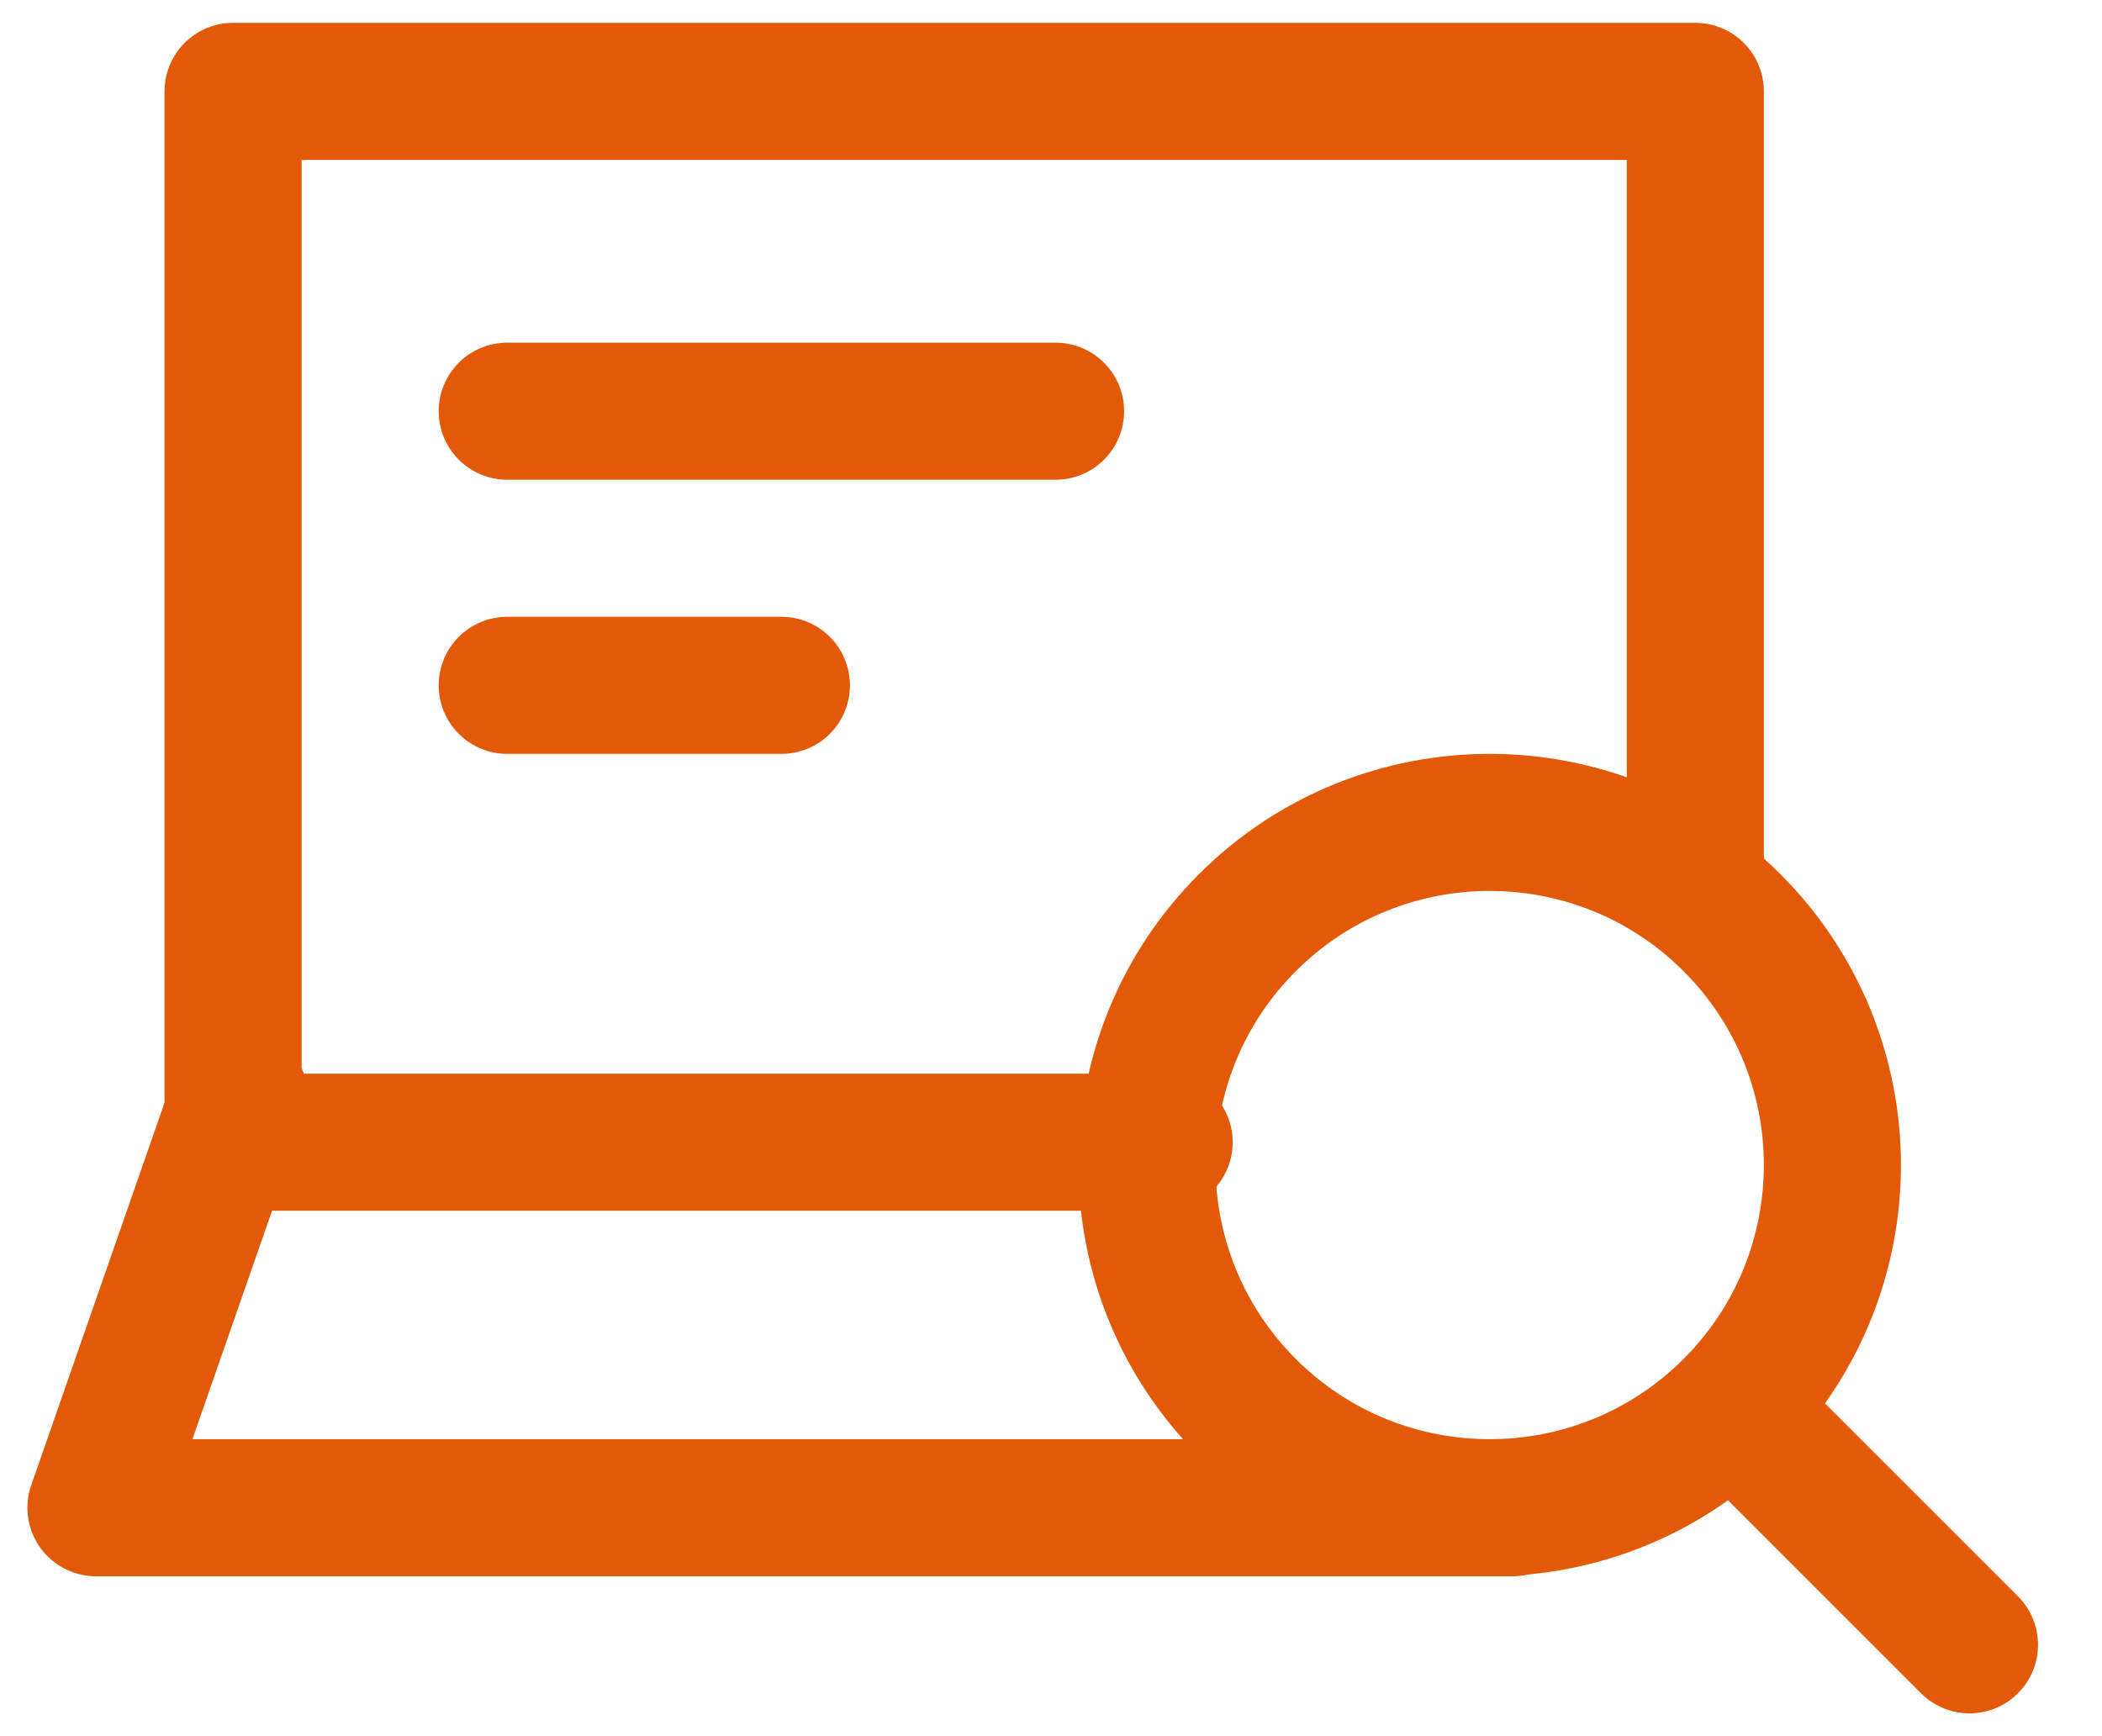
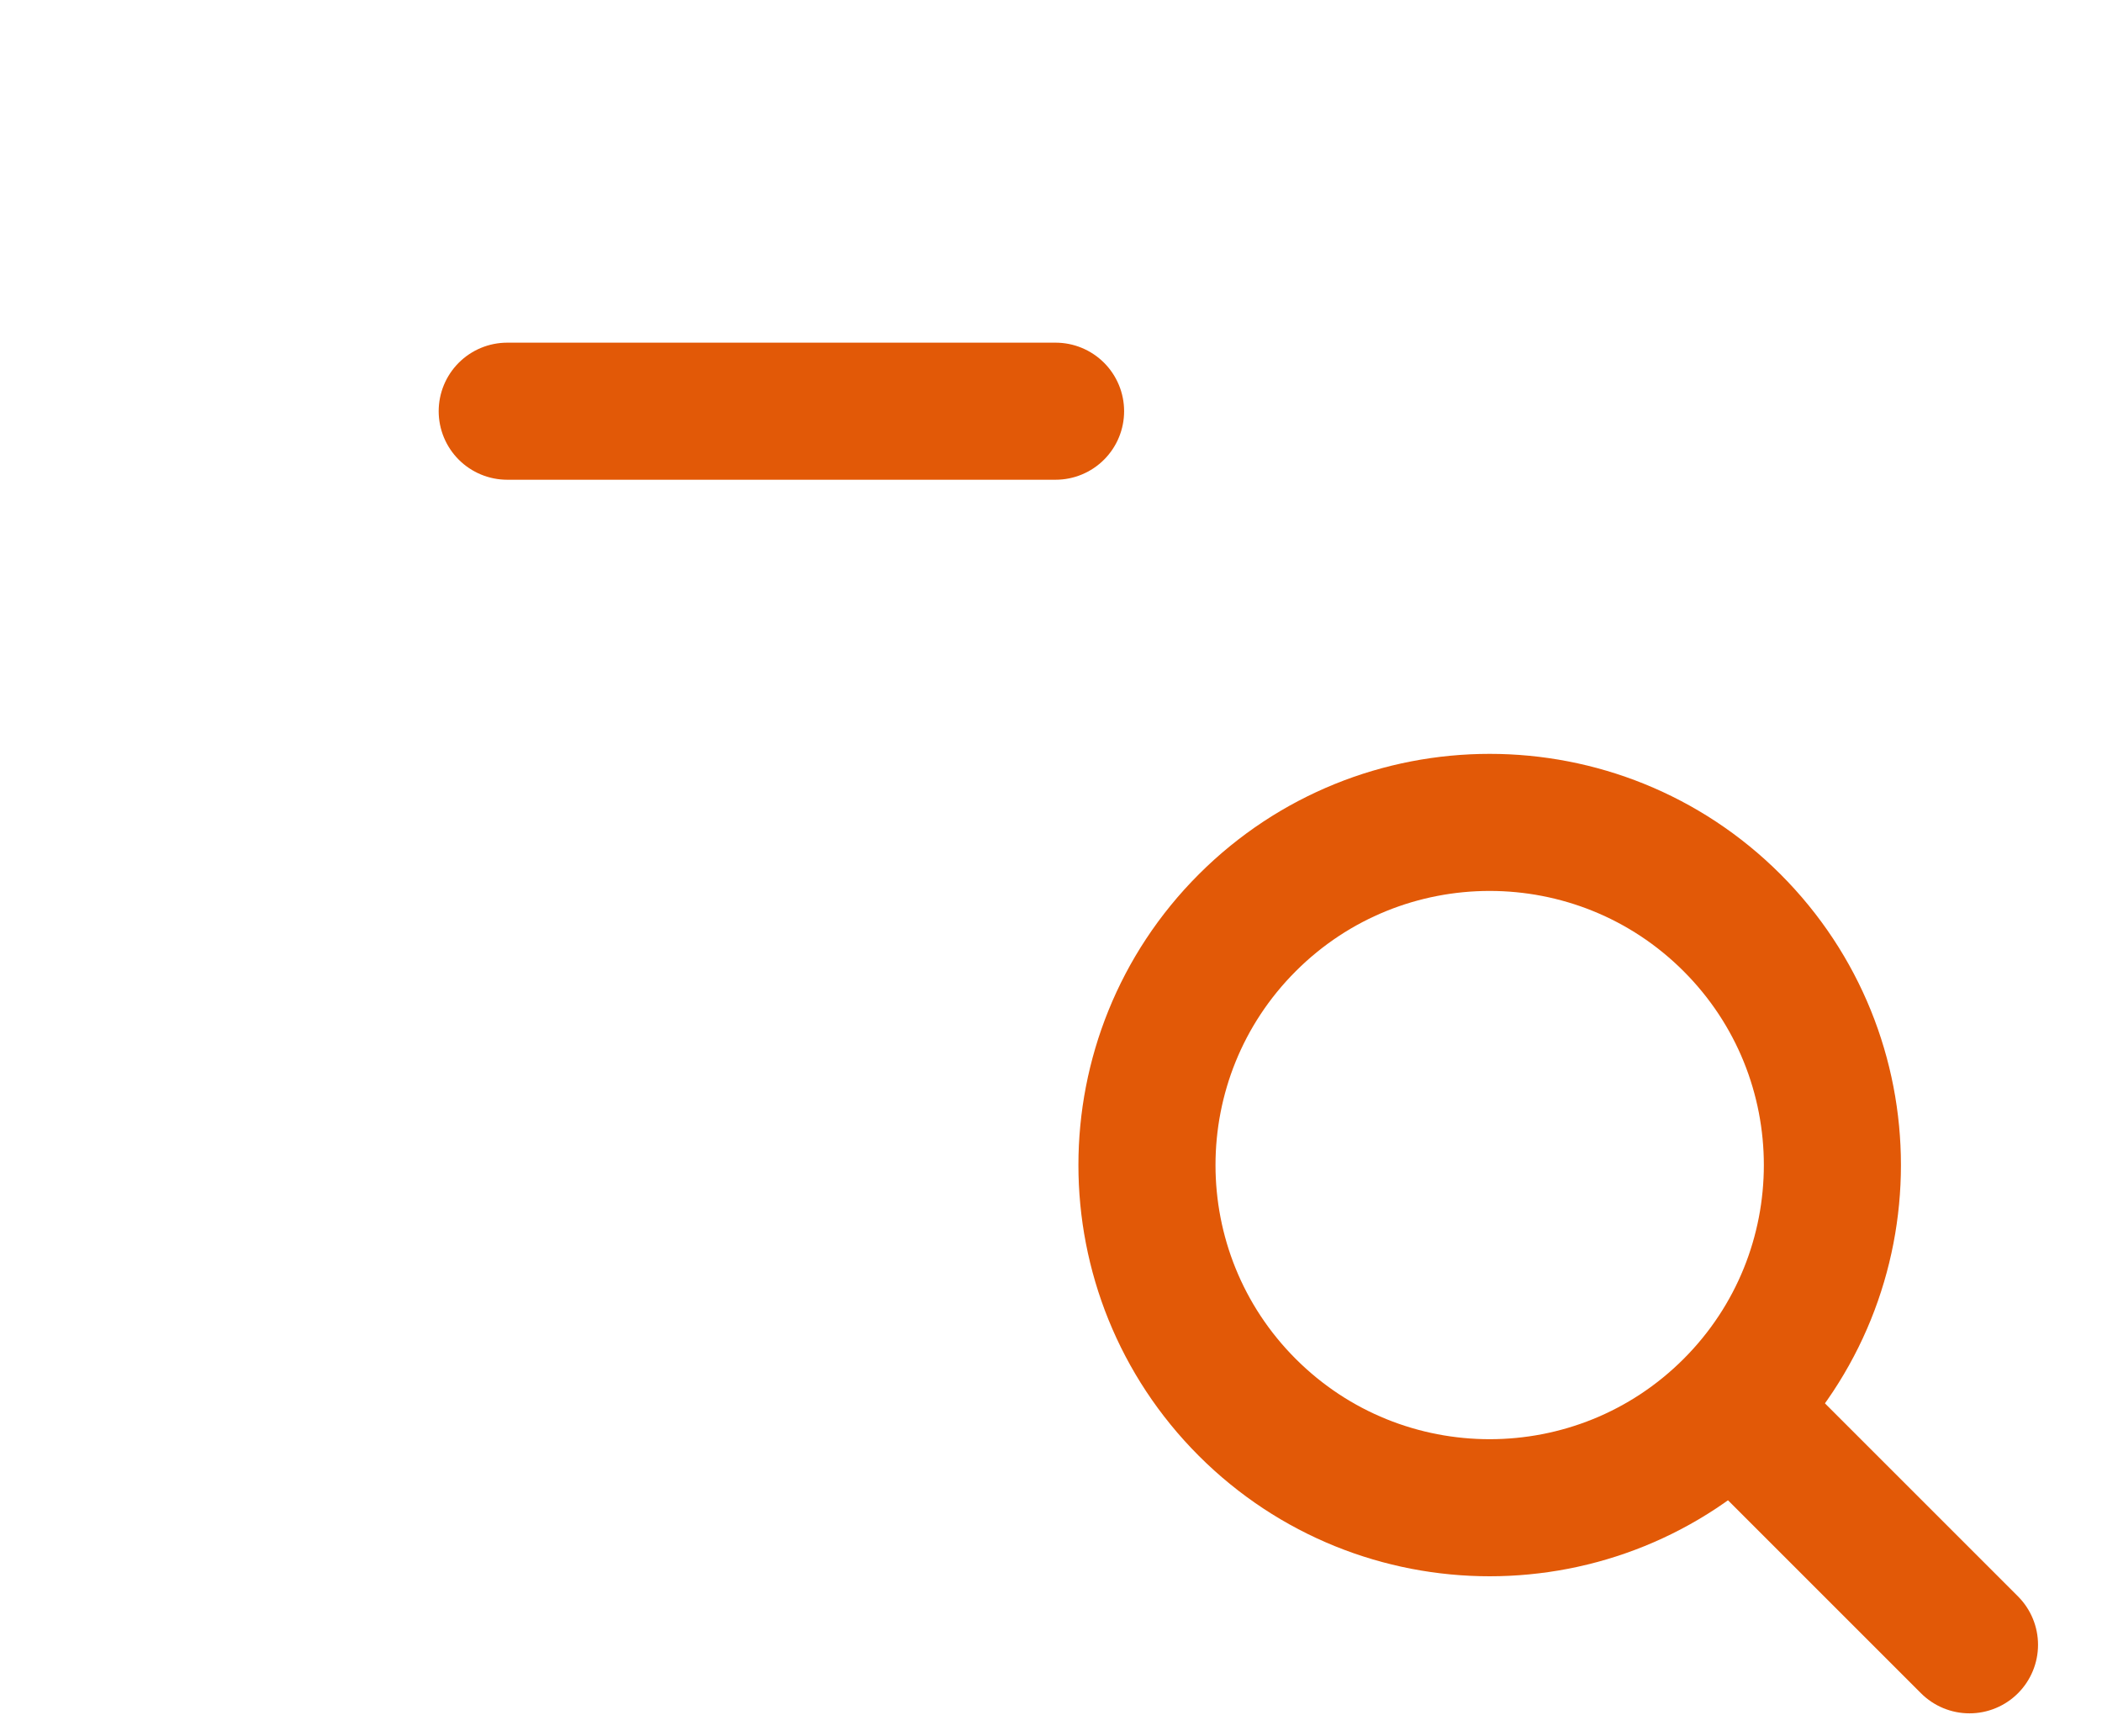
<svg xmlns="http://www.w3.org/2000/svg" width="46" height="38" viewBox="0 0 46 38" fill="none">
-   <path d="M25.476 25H5.1V2H37.1V19.25" stroke="#E25907" stroke-width="3" stroke-linecap="round" stroke-linejoin="round" />
-   <path d="M33.1 33H2.1L5.236 24" stroke="#E25907" stroke-width="3" stroke-linecap="round" stroke-linejoin="round" />
  <path d="M11.1 9H23.1" stroke="#E25907" stroke-width="3" stroke-linecap="round" stroke-linejoin="round" />
-   <path d="M11.1 15H17.1" stroke="#E25907" stroke-width="3" stroke-linecap="round" stroke-linejoin="round" />
  <path d="M27.296 20.196C30.225 17.268 34.975 17.268 37.904 20.196C40.832 23.125 40.832 27.875 37.904 30.804C34.975 33.732 30.225 33.732 27.296 30.804C24.368 27.875 24.368 23.125 27.296 20.196Z" stroke="#E25907" stroke-width="3" stroke-linecap="round" stroke-linejoin="round" />
  <path d="M38.1 31L43.1 36" stroke="#E25907" stroke-width="3" stroke-linecap="round" stroke-linejoin="round" />
</svg>